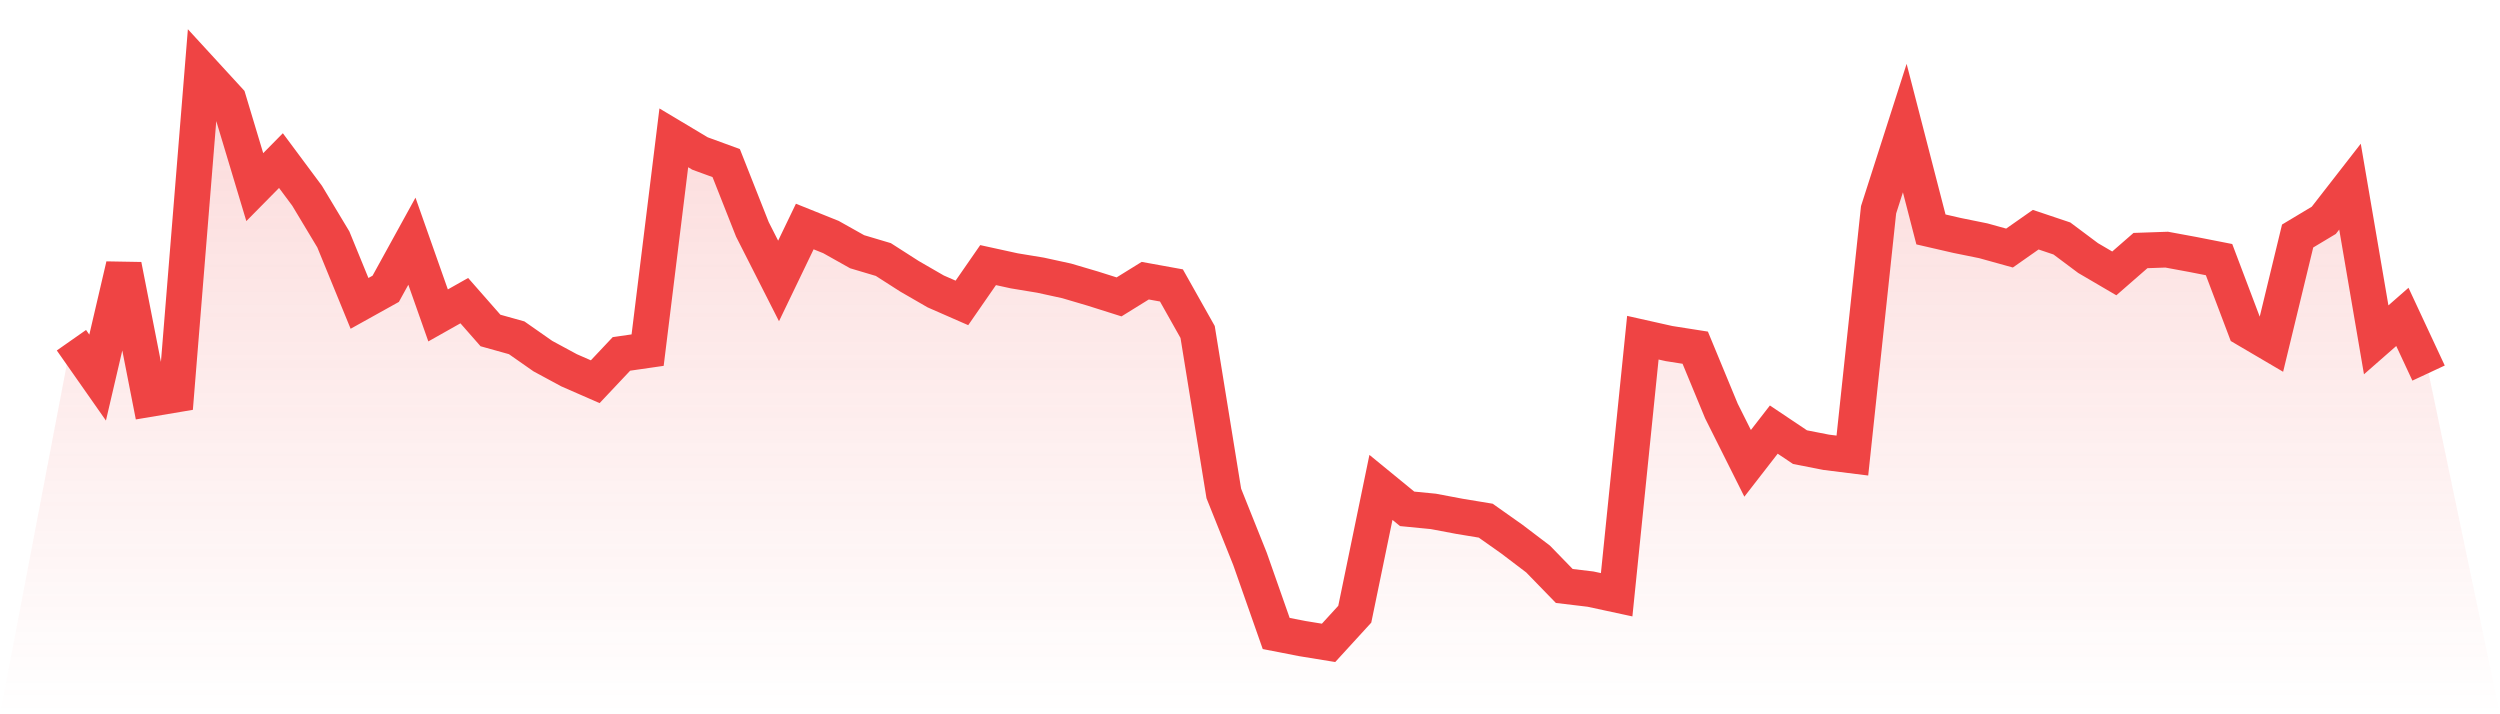
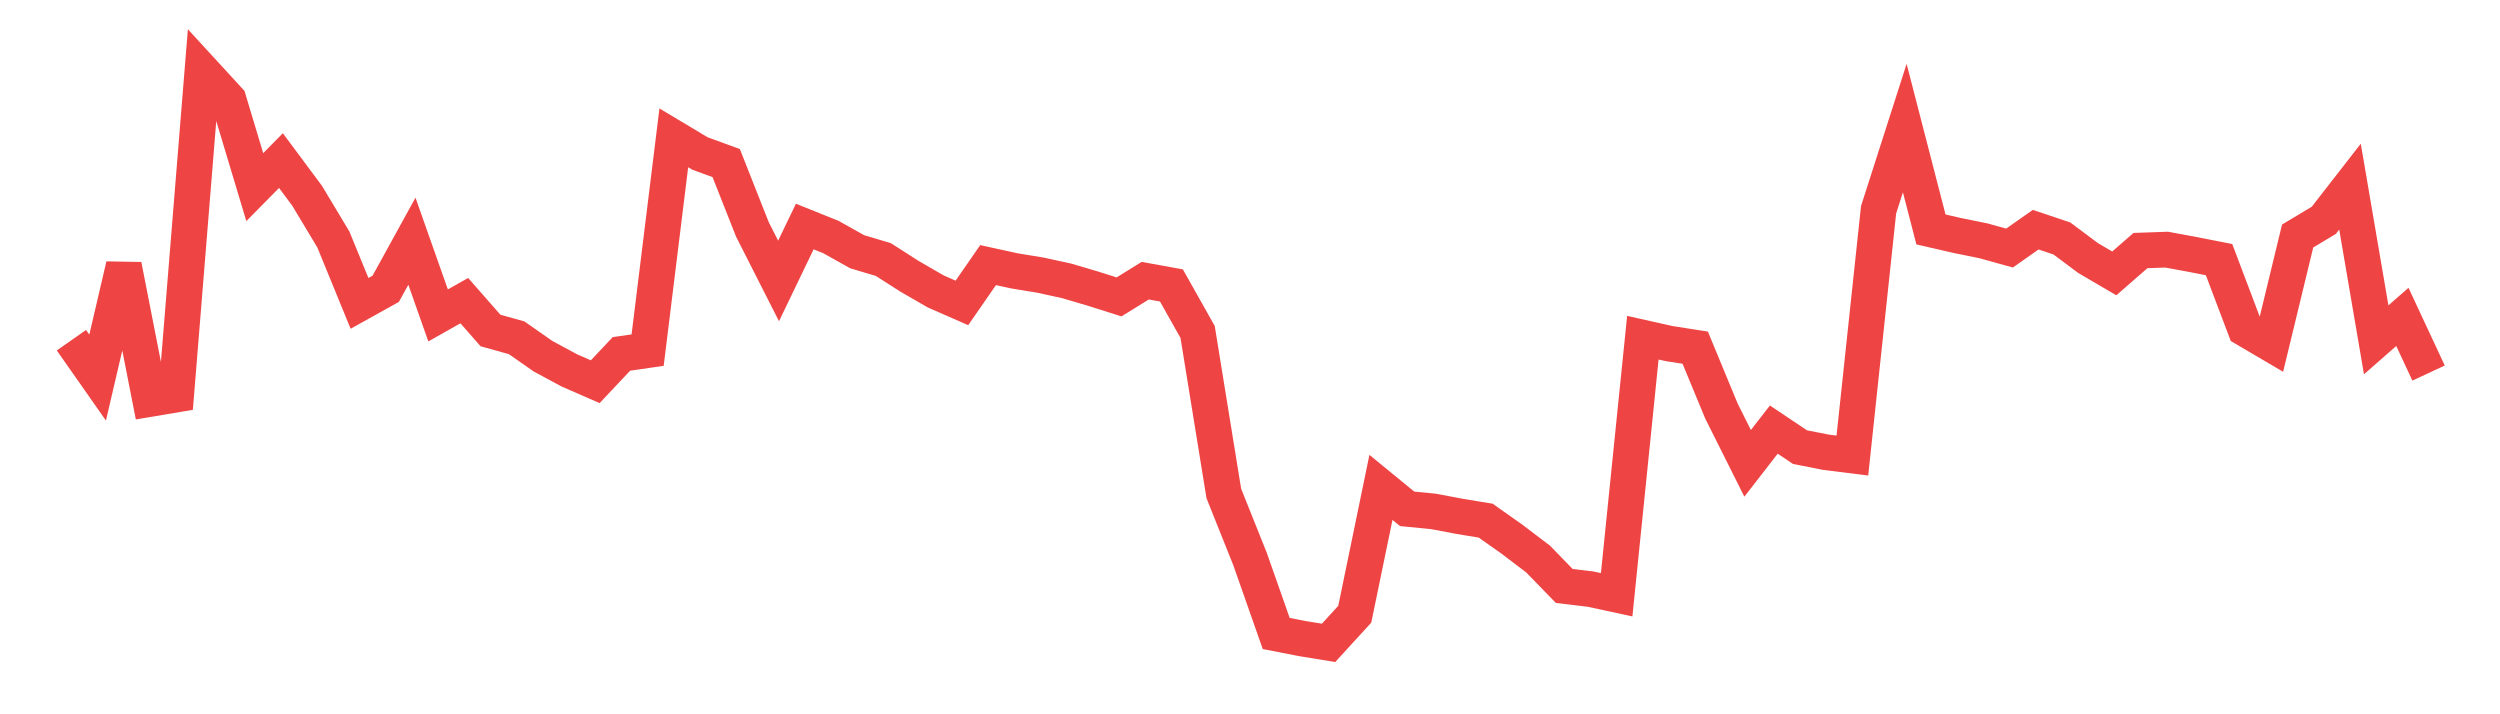
<svg xmlns="http://www.w3.org/2000/svg" viewBox="0 0 140 40">
  <defs>
    <linearGradient id="gradient" x1="0" x2="0" y1="0" y2="1">
      <stop offset="0%" stop-color="#ef4444" stop-opacity="0.2" />
      <stop offset="100%" stop-color="#ef4444" stop-opacity="0" />
    </linearGradient>
  </defs>
-   <path d="M4,19.052 L4,19.052 L5.467,21.145 L6.933,14.863 L8.4,22.341 L9.867,22.094 L11.333,4 L12.8,5.598 L14.267,10.479 L15.733,8.993 L17.2,10.966 L18.667,13.408 L20.133,16.989 L21.6,16.173 L23.067,13.507 L24.533,17.663 L26,16.836 L27.467,18.507 L28.933,18.916 L30.4,19.942 L31.867,20.735 L33.333,21.376 L34.8,19.819 L36.267,19.607 L37.733,7.719 L39.2,8.596 L40.667,9.132 L42.133,12.843 L43.6,15.733 L45.067,12.685 L46.533,13.274 L48,14.097 L49.467,14.534 L50.933,15.473 L52.4,16.32 L53.867,16.963 L55.333,14.846 L56.8,15.167 L58.267,15.409 L59.733,15.729 L61.2,16.162 L62.667,16.626 L64.133,15.718 L65.6,15.984 L67.067,18.591 L68.533,27.632 L70,31.298 L71.467,35.475 L72.933,35.761 L74.4,36 L75.867,34.396 L77.333,27.294 L78.8,28.495 L80.267,28.638 L81.733,28.915 L83.2,29.157 L84.667,30.193 L86.133,31.306 L87.6,32.815 L89.067,32.99 L90.533,33.306 L92,18.911 L93.467,19.24 L94.933,19.47 L96.4,23.018 L97.867,25.947 L99.333,24.057 L100.8,25.04 L102.267,25.328 L103.733,25.511 L105.2,11.749 L106.667,7.173 L108.133,12.848 L109.6,13.186 L111.067,13.484 L112.533,13.891 L114,12.862 L115.467,13.355 L116.933,14.451 L118.4,15.31 L119.867,14.031 L121.333,13.98 L122.8,14.251 L124.267,14.539 L125.733,18.413 L127.2,19.275 L128.667,13.217 L130.133,12.338 L131.6,10.452 L133.067,19.031 L134.533,17.746 L136,20.892 L140,40 L0,40 z" fill="url(#gradient)" />
  <path d="M4,19.052 L4,19.052 L5.467,21.145 L6.933,14.863 L8.4,22.341 L9.867,22.094 L11.333,4 L12.8,5.598 L14.267,10.479 L15.733,8.993 L17.2,10.966 L18.667,13.408 L20.133,16.989 L21.6,16.173 L23.067,13.507 L24.533,17.663 L26,16.836 L27.467,18.507 L28.933,18.916 L30.4,19.942 L31.867,20.735 L33.333,21.376 L34.8,19.819 L36.267,19.607 L37.733,7.719 L39.2,8.596 L40.667,9.132 L42.133,12.843 L43.6,15.733 L45.067,12.685 L46.533,13.274 L48,14.097 L49.467,14.534 L50.933,15.473 L52.4,16.32 L53.867,16.963 L55.333,14.846 L56.8,15.167 L58.267,15.409 L59.733,15.729 L61.2,16.162 L62.667,16.626 L64.133,15.718 L65.6,15.984 L67.067,18.591 L68.533,27.632 L70,31.298 L71.467,35.475 L72.933,35.761 L74.4,36 L75.867,34.396 L77.333,27.294 L78.8,28.495 L80.267,28.638 L81.733,28.915 L83.2,29.157 L84.667,30.193 L86.133,31.306 L87.6,32.815 L89.067,32.99 L90.533,33.306 L92,18.911 L93.467,19.24 L94.933,19.47 L96.4,23.018 L97.867,25.947 L99.333,24.057 L100.8,25.04 L102.267,25.328 L103.733,25.511 L105.2,11.749 L106.667,7.173 L108.133,12.848 L109.6,13.186 L111.067,13.484 L112.533,13.891 L114,12.862 L115.467,13.355 L116.933,14.451 L118.4,15.31 L119.867,14.031 L121.333,13.98 L122.8,14.251 L124.267,14.539 L125.733,18.413 L127.2,19.275 L128.667,13.217 L130.133,12.338 L131.6,10.452 L133.067,19.031 L134.533,17.746 L136,20.892" fill="none" stroke="#ef4444" stroke-width="2" />
</svg>